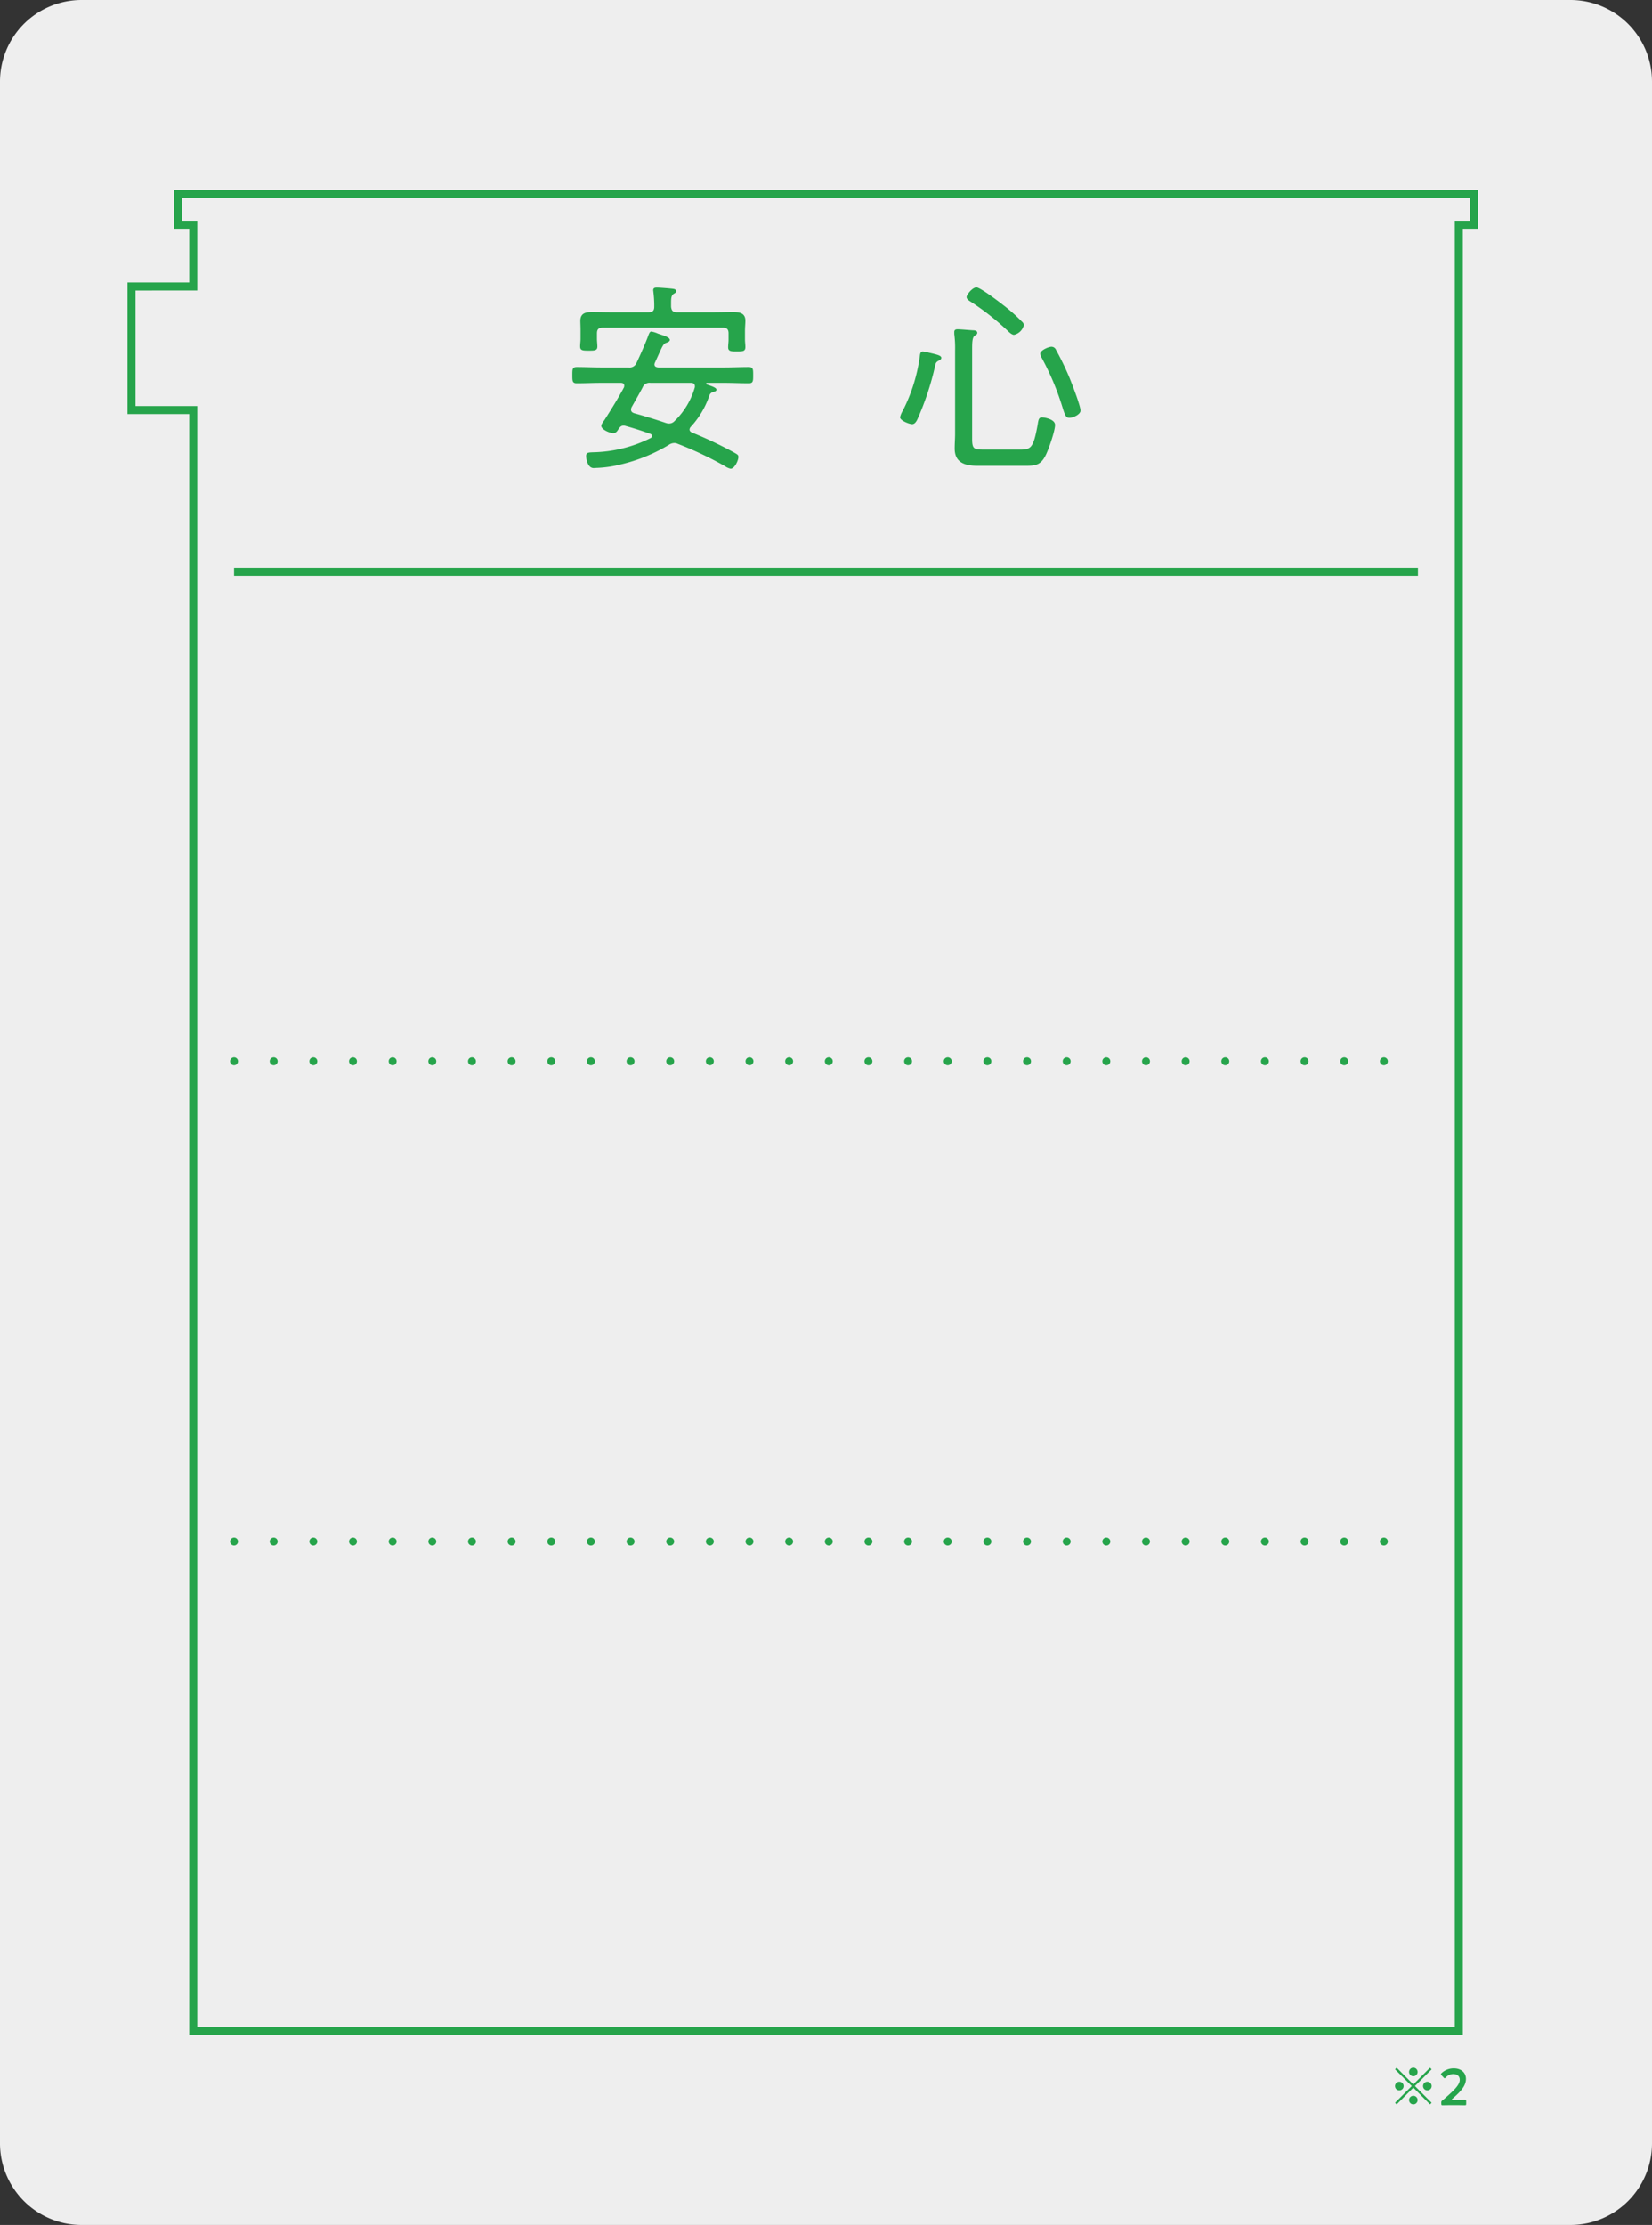
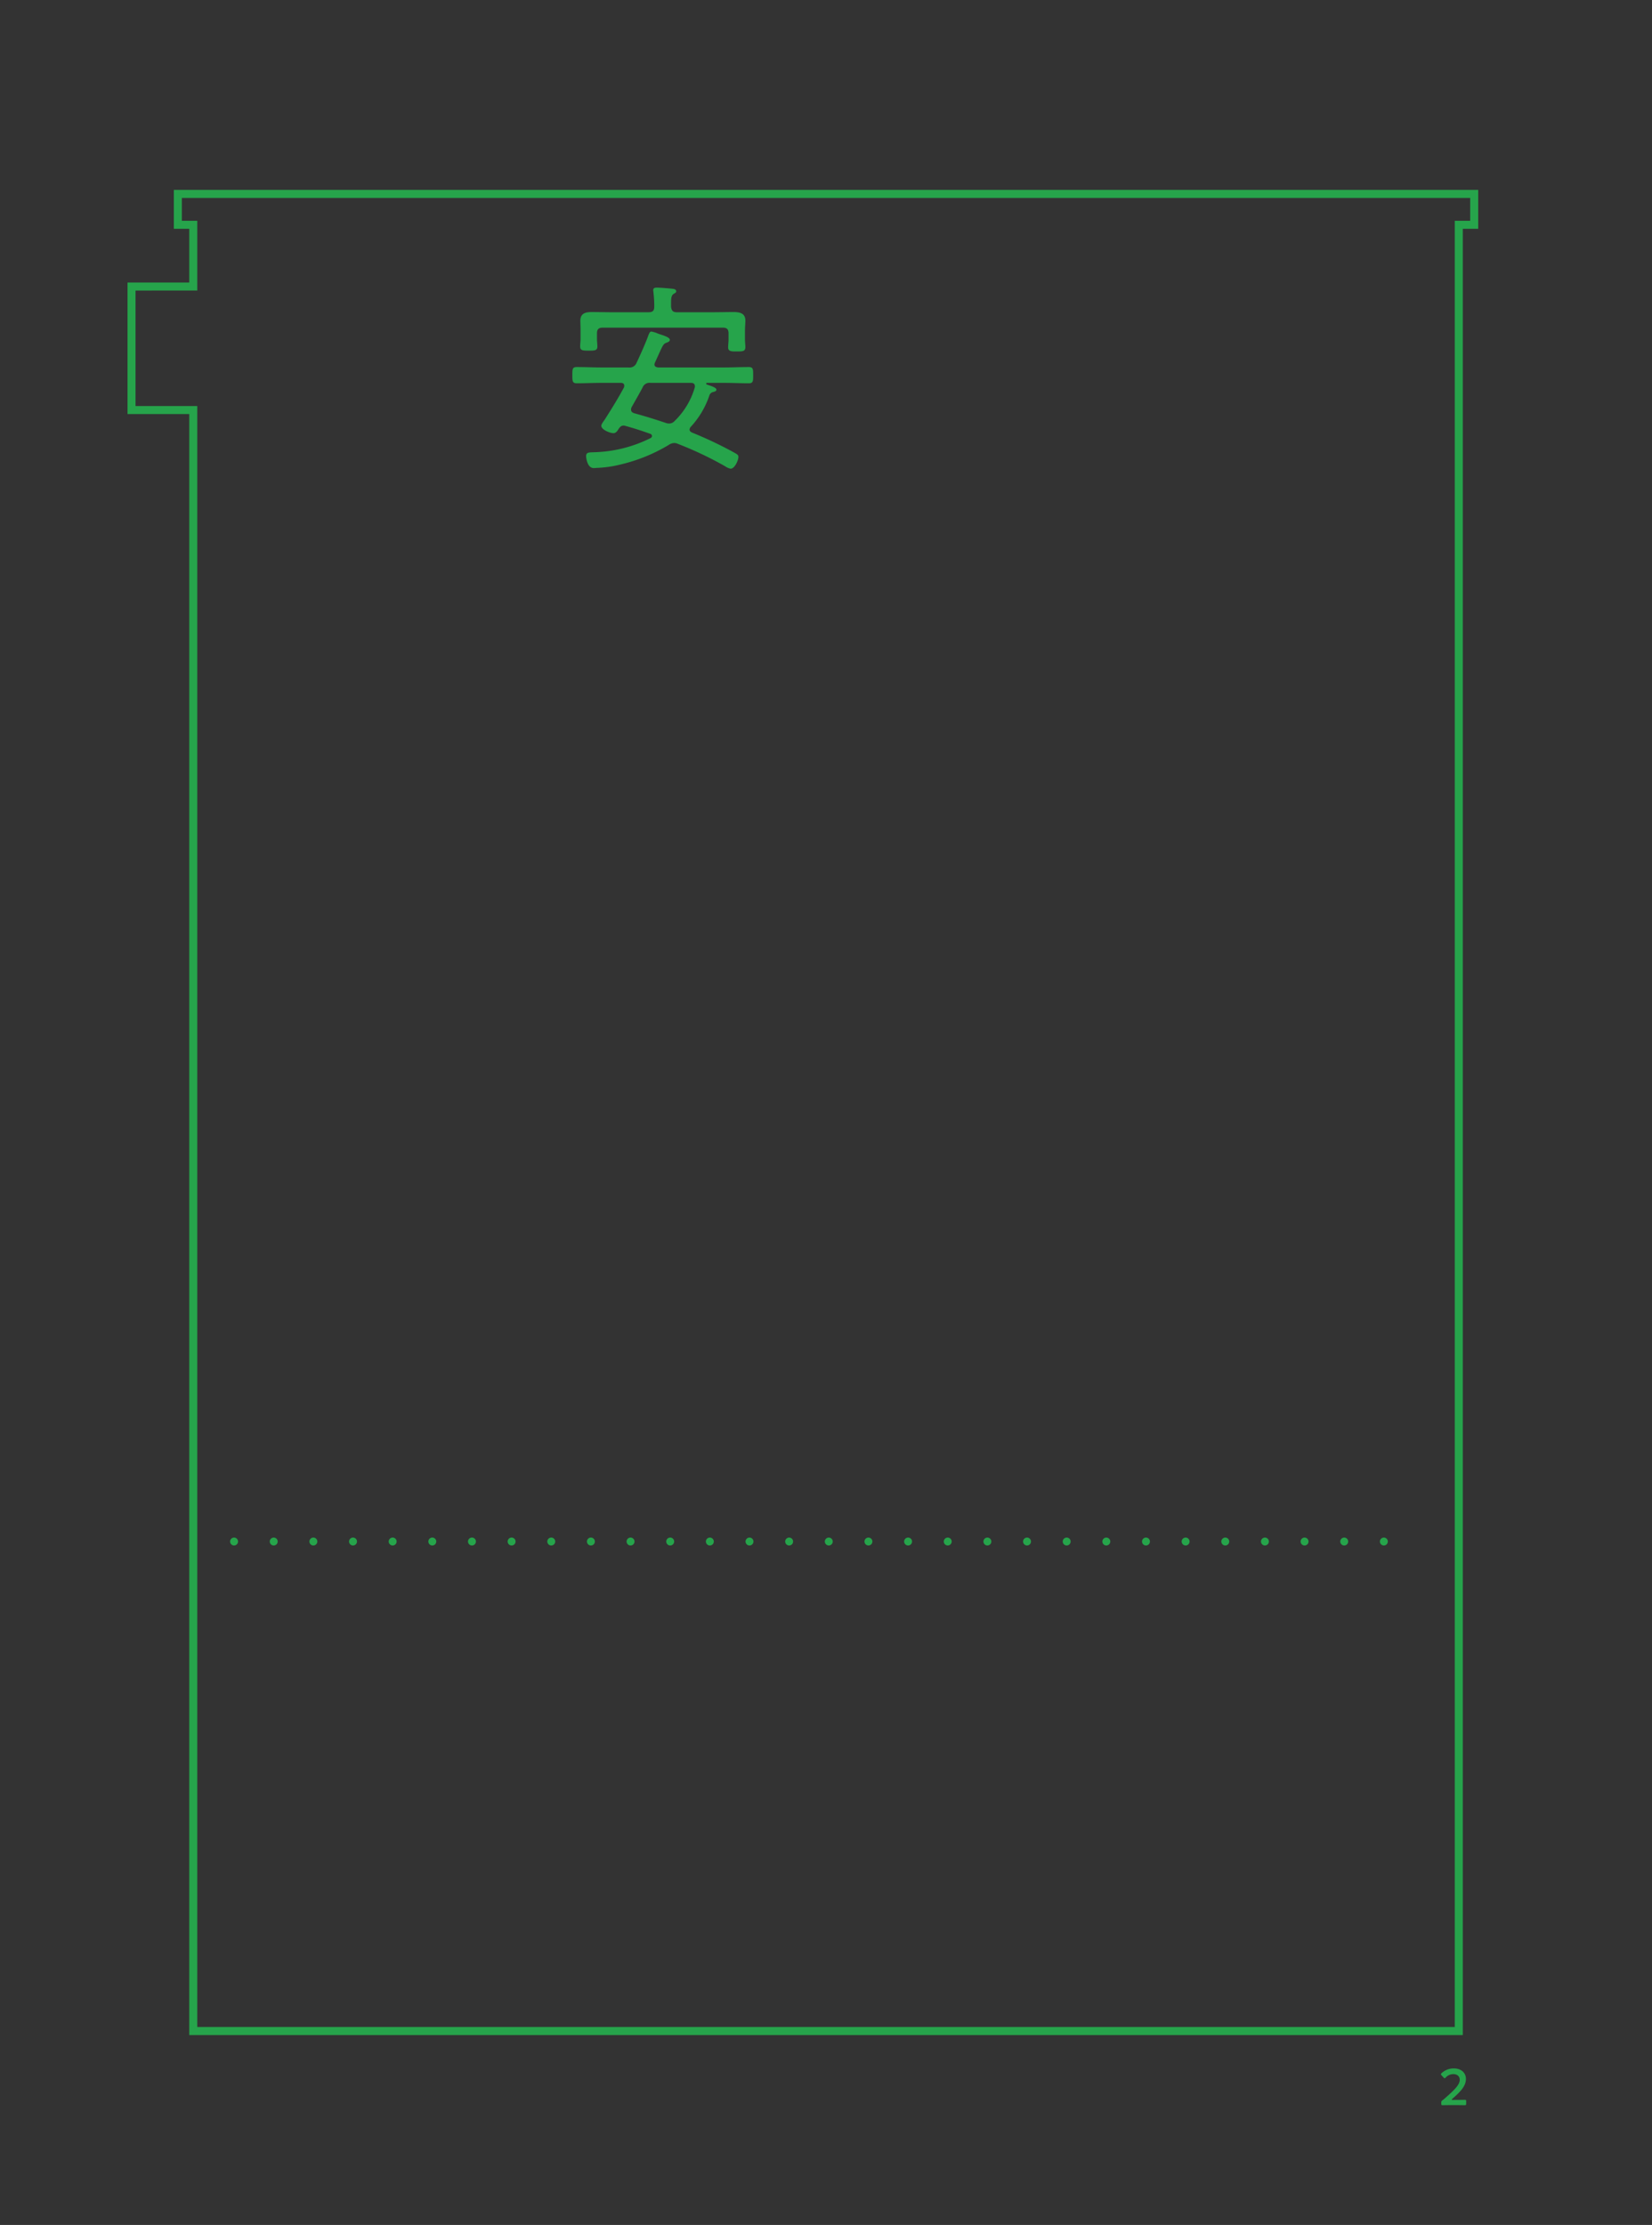
<svg xmlns="http://www.w3.org/2000/svg" width="450" height="605.864" viewBox="0 0 450 605.864">
  <rect x="0" y="0" width="450" height="605.864" fill="#333333" stroke="none" />
  <g id="グループ_5333" data-name="グループ 5333" transform="translate(-683 -5536.136)">
-     <path id="パス_3841" data-name="パス 3841" d="M22.234,0H427.766A22.234,22.234,0,0,1,450,22.234v561.4a22.234,22.234,0,0,1-22.234,22.234H22.234A22.234,22.234,0,0,1,0,583.63V22.234A22.234,22.234,0,0,1,22.234,0Z" transform="translate(683 5536.136)" fill="#eee" />
    <path id="パス_3789" data-name="パス 3789" d="M747.636,6758.321v-16.815h-4.2V6733.1h353.121v8.408h-4.2v491.847H747.636v-441.4H730.819v-33.632Z" transform="translate(-11.991 -1144.158)" fill="none" stroke="#26a44b" stroke-miterlimit="10" stroke-width="2.187" />
-     <line id="線_701" data-name="線 701" x2="322.478" transform="translate(746.76 5825.133)" fill="none" stroke="#26a44b" stroke-linecap="round" stroke-linejoin="round" stroke-width="2.16" stroke-dasharray="0 10.8" />
    <line id="線_702" data-name="線 702" x2="322.478" transform="translate(746.76 5955.9)" fill="none" stroke="#26a44b" stroke-linecap="round" stroke-linejoin="round" stroke-width="2.16" stroke-dasharray="0 10.8" />
-     <line id="線_703" data-name="線 703" x2="322.478" transform="translate(746.76 5691.837)" fill="none" stroke="#26a44b" stroke-miterlimit="10" stroke-width="2.187" />
    <g id="グループ_2820" data-name="グループ 2820" transform="translate(838.905 5614.398)">
      <g id="グループ_2819" data-name="グループ 2819">
        <path id="パス_3828" data-name="パス 3828" d="M893.821,6791.45c0-.615-.447-.783-.95-.783h-5.255c-2.236,0-4.472.112-6.765.112-1.174,0-1.174-.671-1.174-2.181,0-1.677,0-2.236,1.23-2.236,2.236,0,4.472.111,6.708.111H895a2.032,2.032,0,0,0,2.18-1.286c1.006-2.124,2.459-5.367,3.242-7.547.168-.391.336-.95.782-.95a7.323,7.323,0,0,1,1.789.559c1.4.5,3.243.95,3.243,1.732,0,.393-.559.616-.839.727-.895.28-1.062.671-2.348,3.522l-.838,1.846a1.645,1.645,0,0,0-.168.559c0,.615.5.783,1.062.838h17.89c2.236,0,4.472-.111,6.708-.111,1.23,0,1.23.559,1.23,2.236,0,1.566,0,2.181-1.174,2.181-2.292,0-4.528-.112-6.764-.112h-4.585c-.168,0-.279.057-.279.225,0,.111.111.167.168.222,1.174.392,2.627.839,2.627,1.4,0,.5-.67.56-1.174.727a1.476,1.476,0,0,0-.782.95,23.589,23.589,0,0,1-5.032,8.442,1.246,1.246,0,0,0-.336.727c0,.447.336.67.671.838a108.8,108.8,0,0,1,11.237,5.311c1.062.614,1.4.727,1.4,1.341,0,.9-1.006,3.188-2.125,3.188a4.049,4.049,0,0,1-1.509-.671,96.518,96.518,0,0,0-12.858-6.093,2.2,2.2,0,0,0-1.007-.224,2.685,2.685,0,0,0-1.453.5,45.625,45.625,0,0,1-13.026,5.311,31.3,31.3,0,0,1-6.373.951c-.28,0-.783.056-1.062.056-1.789,0-2.069-2.852-2.069-3.243,0-1.062.783-1.006,1.845-1.062a36.58,36.58,0,0,0,15.71-3.857.672.672,0,0,0,.391-.559.653.653,0,0,0-.5-.614c-2.18-.784-4.417-1.509-6.653-2.125a1.992,1.992,0,0,0-.559-.111c-.671,0-.95.335-1.341.838-.336.56-.727,1.23-1.454,1.23-.95,0-3.3-.95-3.3-2.013,0-.448.615-1.23.895-1.622,1.845-2.907,3.634-5.758,5.255-8.777A1.333,1.333,0,0,0,893.821,6791.45Zm6.6-20.014c1.118,0,1.566-.391,1.566-1.509v-.671a31.515,31.515,0,0,0-.224-3.3c0-.168-.056-.335-.056-.5,0-.67.5-.727,1.006-.727.728,0,3.634.224,4.417.336.336.056.839.167.839.67,0,.335-.28.446-.728.727-.615.448-.67,1.174-.67,2.459v1.007c.111,1.063.5,1.509,1.565,1.509h9.784c1.845,0,3.745-.056,5.59-.056,1.733,0,3.3.279,3.3,2.348,0,.838-.111,1.733-.111,2.851v2.293c0,.614.111,1.453.111,2.012,0,1.174-.615,1.23-2.348,1.23-1.453,0-2.347,0-2.347-1.119,0-.726.111-1.4.111-2.124v-1.677c0-1.119-.447-1.566-1.565-1.566H887.951c-1.118,0-1.565.447-1.565,1.566v1.509c0,.559.111,1.509.111,2.068,0,1.118-.782,1.118-2.348,1.118-1.733,0-2.347-.056-2.347-1.174,0-.671.111-1.341.111-2.012v-2.293c0-1.173-.056-2.013-.056-2.627,0-2.068,1.4-2.4,3.131-2.4,1.9,0,3.8.056,5.7.056Zm5.591,30.3a1.994,1.994,0,0,0,1.509-.671A20.73,20.73,0,0,0,913,6792.01a.956.956,0,0,0,.056-.392c0-.726-.447-.95-1.062-.95H900.977a2.008,2.008,0,0,0-2.18,1.286c-.95,1.789-1.956,3.523-2.963,5.312a1.484,1.484,0,0,0-.168.671c0,.615.391.839.895,1.007,2.852.782,5.759,1.677,8.554,2.627A2.763,2.763,0,0,0,906.009,6801.737Z" transform="translate(-879.677 -6764.671)" fill="#26a44b" />
-         <path id="パス_3829" data-name="パス 3829" d="M998.232,6782.436c1.9.448,3.354.728,3.354,1.4,0,.391-.391.614-.727.782-.782.391-.839.783-1.007,1.565a76.74,76.74,0,0,1-4.751,14.313c-.28.614-.728,1.4-1.454,1.4-.783,0-3.3-.949-3.3-1.9a6.55,6.55,0,0,1,.782-1.845,46,46,0,0,0,4.64-15.094c.057-.448.224-.95.783-.95A9.921,9.921,0,0,1,998.232,6782.436Zm24.6,26.389c3.131,0,3.8-.28,4.975-6.709.224-1.4.28-2.069,1.23-2.069.5,0,3.522.448,3.522,2.069s-1.788,6.765-2.572,8.273c-1.4,2.8-2.907,2.852-5.814,2.852h-12.69c-3.354,0-6.261-.782-6.261-4.7,0-1.4.111-2.739.111-4.081v-22.642a29.609,29.609,0,0,0-.223-4.472v-.561c0-.614.448-.727.895-.727.783,0,3.243.225,4.137.28.447,0,1.23.055,1.23.671,0,.391-.224.5-.671.782-.671.447-.727,1.677-.727,3.8v24.375c0,2.684.559,2.852,3.075,2.852Zm-1.454-31.252c-.559,0-1.286-.671-1.677-1.062a70.484,70.484,0,0,0-10.174-7.994c-.448-.279-1.062-.672-1.062-1.23,0-.615,1.565-2.627,2.683-2.627,1.007,0,6.094,3.857,7.156,4.7a45.451,45.451,0,0,1,5.2,4.584,1.417,1.417,0,0,1,.559.95A3.556,3.556,0,0,1,1021.376,6777.572Zm15.094,22.586c-1.006,0-1.229-.727-2.012-3.243a72.987,72.987,0,0,0-5.535-13.081,2.685,2.685,0,0,1-.391-1.118c0-.95,2.293-1.9,3.019-1.9a1.348,1.348,0,0,1,1.286.895,76.629,76.629,0,0,1,3.745,7.771c.616,1.565,2.907,7.379,2.907,8.722C1039.49,6799.264,1037.477,6800.158,1036.471,6800.158Z" transform="translate(-901.074 -6764.658)" fill="#26a44b" />
      </g>
    </g>
    <g id="グループ_5331" data-name="グループ 5331" transform="translate(-95.461 -1264.679)">
-       <path id="パス_4915" data-name="パス 4915" d="M1158.909,7373.848l-.448-.448,4.552-4.539-4.552-4.538.448-.449,4.539,4.553,4.538-4.553.448.449-4.552,4.538,4.552,4.539-.448.448-4.538-4.553Zm1.891-4.987a1.17,1.17,0,1,1-1.162-1.162A1.168,1.168,0,0,1,1160.8,7368.861Zm3.81-3.81a1.163,1.163,0,1,1-1.162-1.177A1.168,1.168,0,0,1,1164.61,7365.051Zm0,7.62a1.162,1.162,0,1,1-1.162-1.163A1.159,1.159,0,0,1,1164.61,7372.671Zm3.824-3.81a1.17,1.17,0,1,1-1.176-1.162A1.171,1.171,0,0,1,1168.434,7368.861Z" fill="#26a44b" />
      <path id="パス_4916" data-name="パス 4916" d="M1175.36,7372.629c.715,0,2.032-.028,2.13-.028.294,0,.35.084.35.406v.658c0,.323-.056.407-.35.407-.1,0-1.415-.028-2.13-.028h-1.82c-.715,0-2.032.028-2.13.028-.294,0-.35-.084-.35-.407v-.251a.66.66,0,0,1,.336-.687c.252-.182.477-.378.715-.588,2.521-2.213,3.978-3.614,3.978-4.987,0-.91-.631-1.54-1.779-1.54a2.81,2.81,0,0,0-2.045.924c-.126.14-.21.2-.294.2s-.155-.07-.281-.2l-.56-.6c-.112-.127-.168-.211-.168-.295s.07-.182.2-.308a4.79,4.79,0,0,1,3.292-1.275c2.129,0,3.32,1.261,3.32,2.872,0,1.975-1.583,3.558-3.726,5.421-.112.1-.154.154-.154.2s.084.084.252.084Z" fill="#26a44b" />
    </g>
  </g>
</svg>